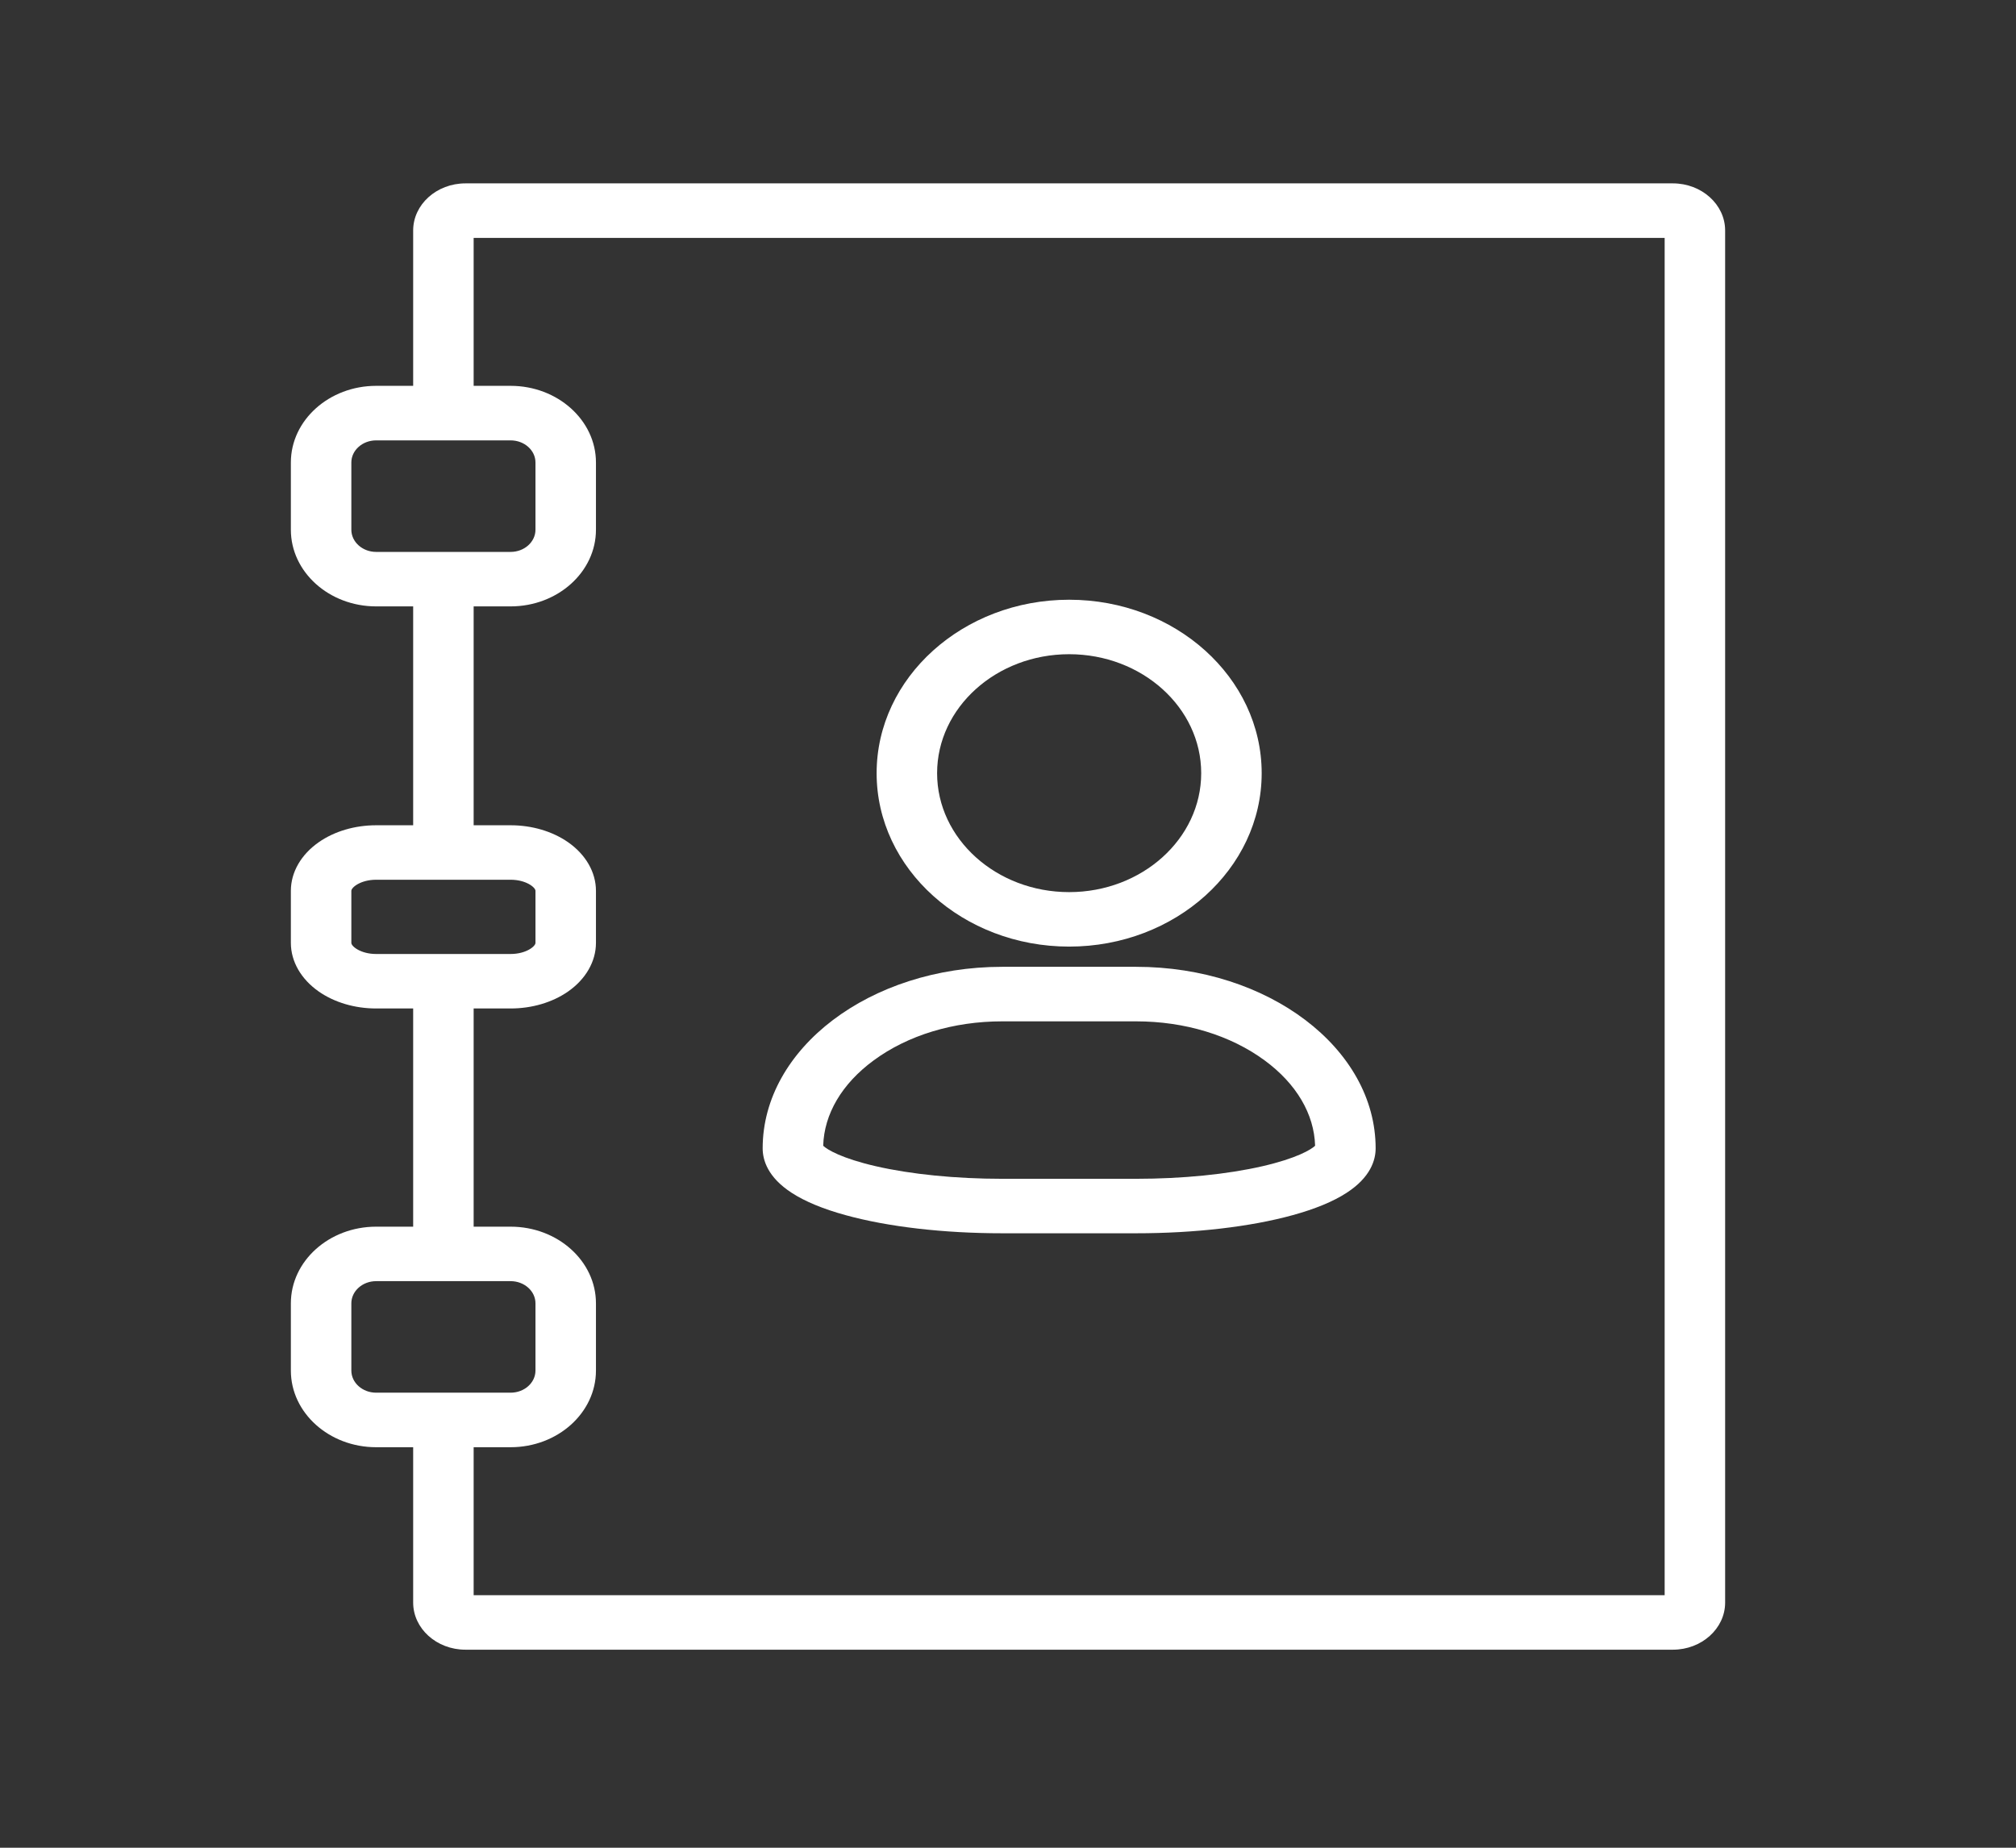
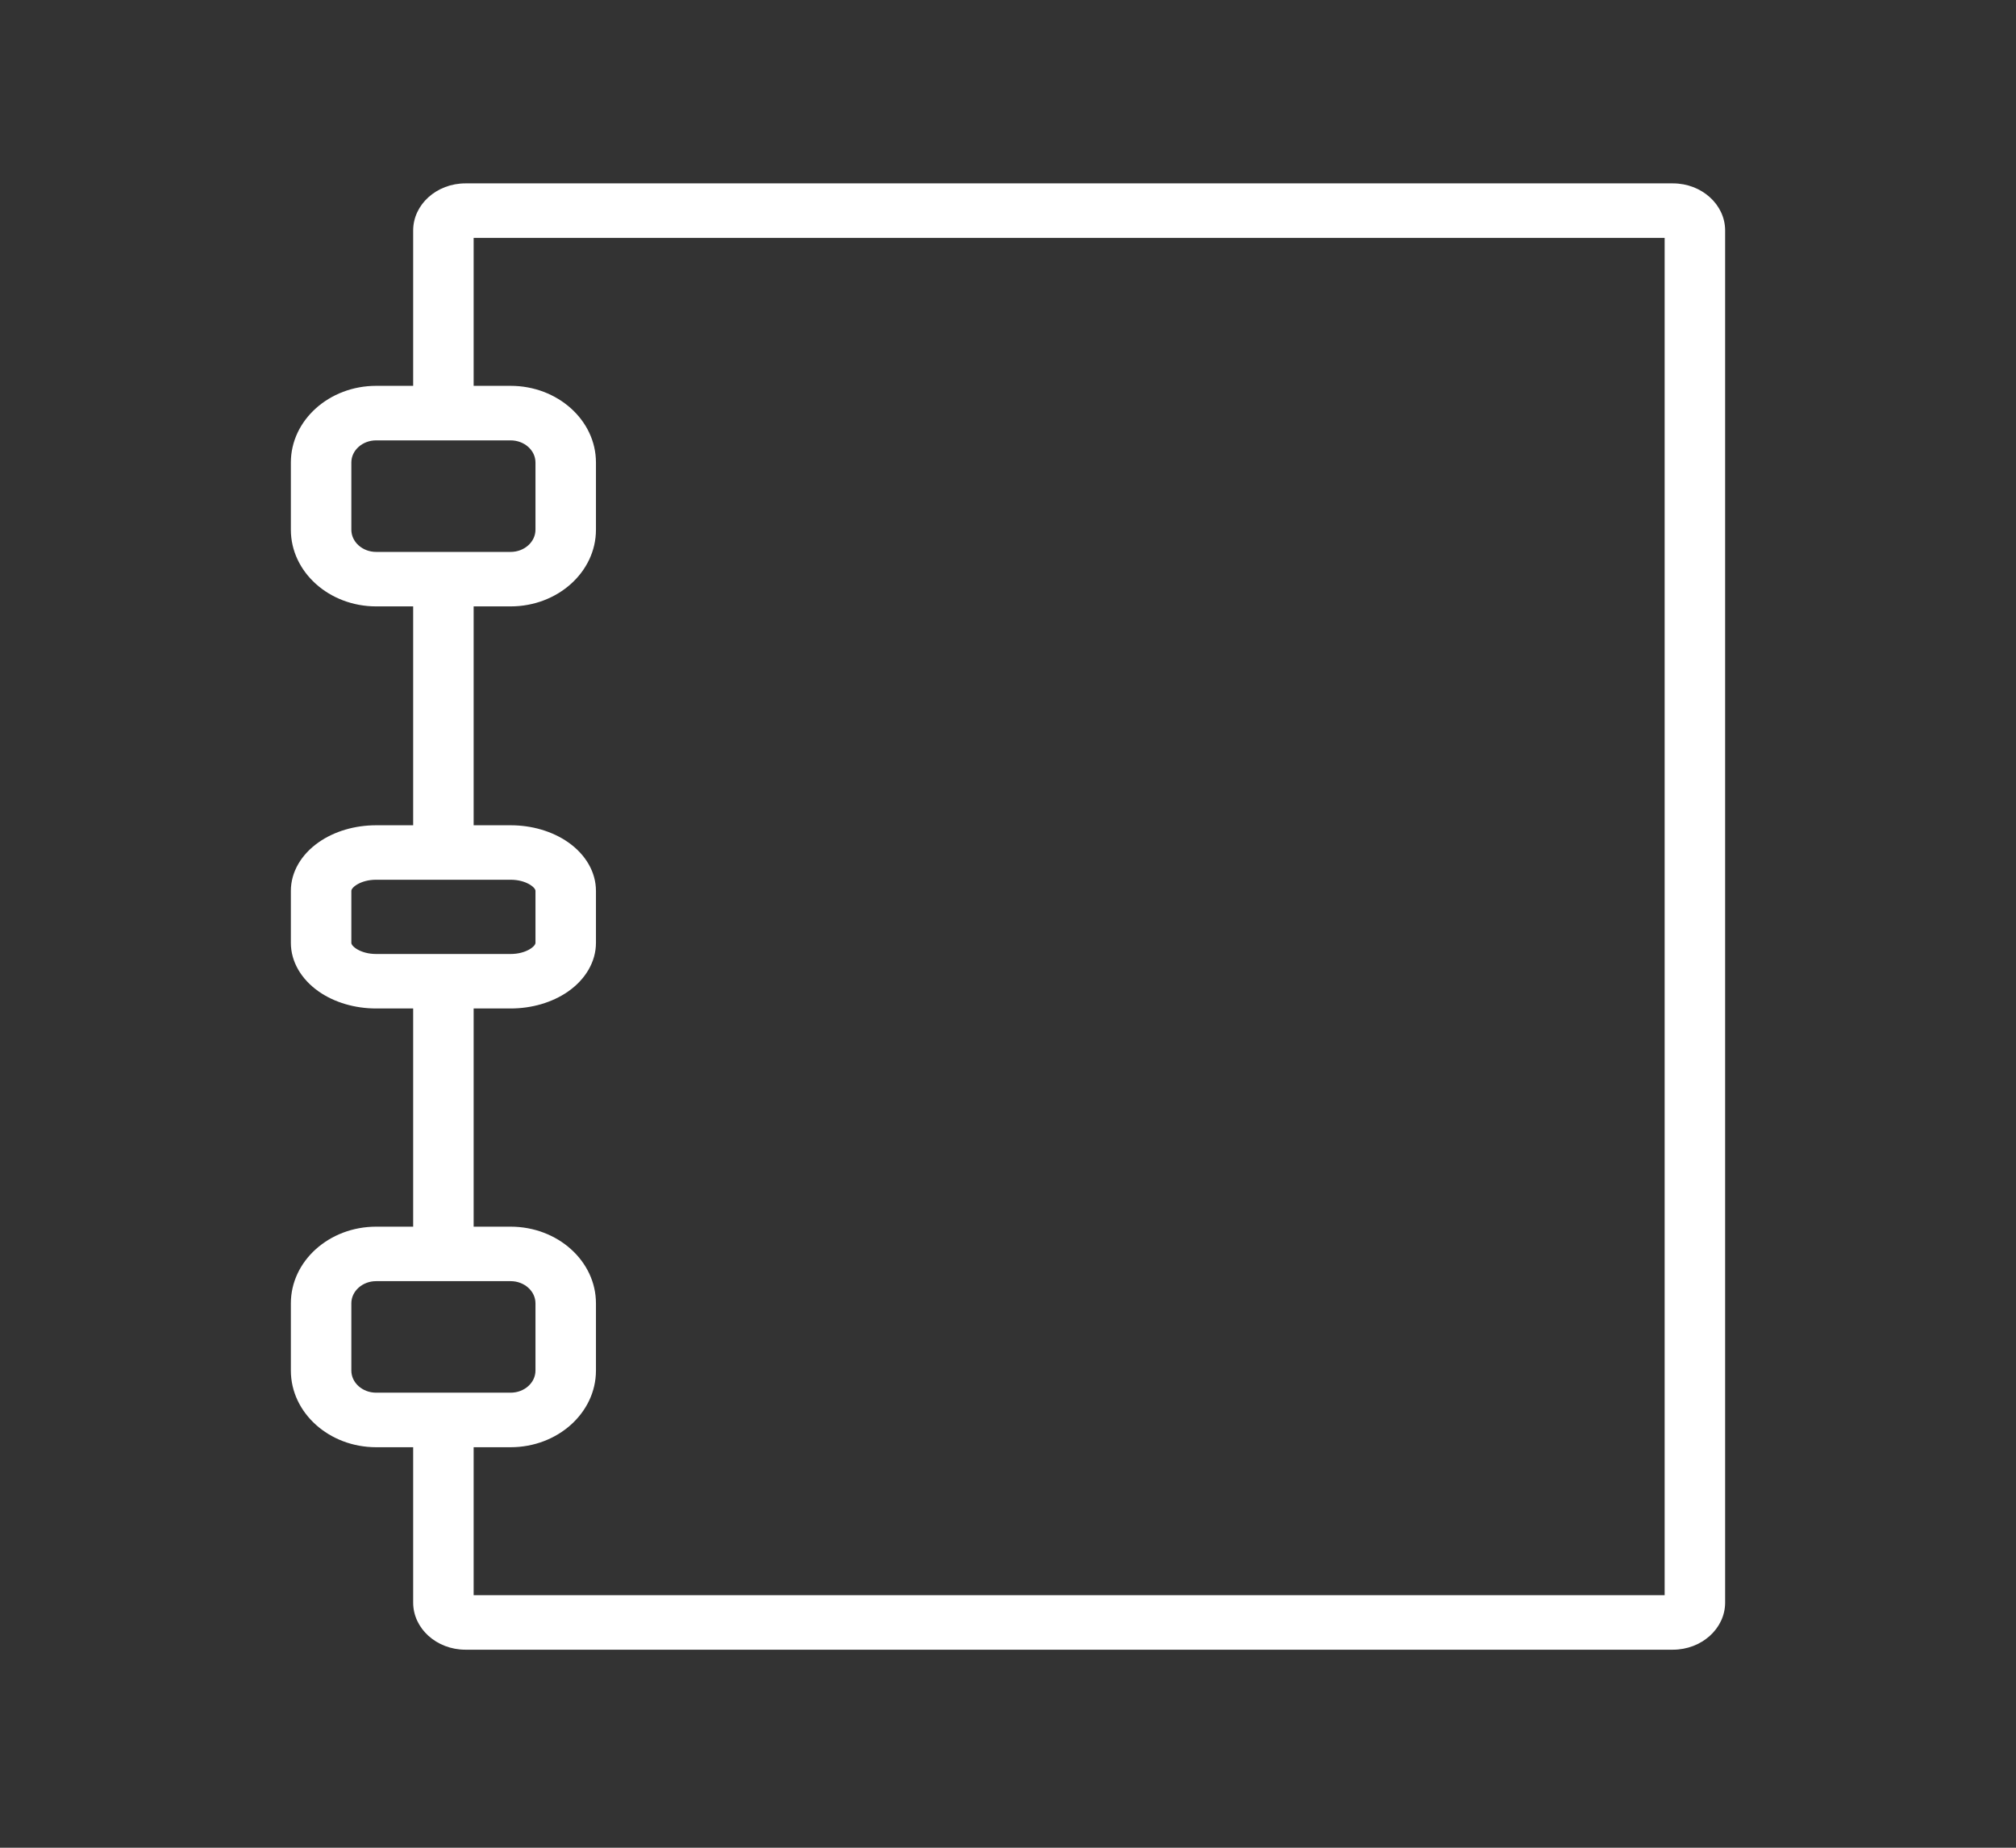
<svg xmlns="http://www.w3.org/2000/svg" width="36" height="33" viewBox="0 0 36 33" fill="none">
  <rect x="0" y="0" width="36" height="33" fill="#333333" stroke="none" />
  <path d="M29.873 3.275H8.311C7.796 3.275 7.378 3.653 7.378 4.116V6.891H6.717C5.877 6.891 5.194 7.506 5.194 8.26V9.461C5.194 10.216 5.877 10.83 6.717 10.83H7.378V14.739H6.717C6.337 14.739 5.973 14.846 5.693 15.041C5.376 15.262 5.194 15.578 5.194 15.91V16.84C5.194 17.171 5.376 17.488 5.693 17.709C5.973 17.904 6.337 18.011 6.717 18.011H7.378V21.908H6.717C5.877 21.908 5.194 22.522 5.194 23.277V24.478C5.194 25.233 5.877 25.847 6.717 25.847H7.378V28.622C7.378 29.085 7.796 29.463 8.311 29.463H29.873C30.387 29.463 30.806 29.085 30.806 28.622V4.116C30.806 3.653 30.387 3.275 29.873 3.275ZM6.274 9.461V8.26C6.274 8.042 6.473 7.865 6.717 7.865H9.118C9.363 7.865 9.562 8.042 9.562 8.26V9.461C9.562 9.679 9.363 9.857 9.118 9.857H6.717C6.473 9.857 6.274 9.679 6.274 9.461ZM6.274 16.84V15.91C6.274 15.849 6.441 15.712 6.717 15.712H9.118C9.394 15.712 9.562 15.849 9.562 15.91V16.84C9.562 16.901 9.394 17.038 9.118 17.038H6.717C6.441 17.038 6.274 16.901 6.274 16.84ZM6.274 24.478V23.277C6.274 23.059 6.473 22.881 6.717 22.881H9.118C9.363 22.881 9.562 23.059 9.562 23.277V24.478C9.562 24.696 9.363 24.873 9.118 24.873H6.717C6.473 24.873 6.274 24.696 6.274 24.478ZM29.726 28.49H8.458V25.847H9.118C9.958 25.847 10.642 25.233 10.642 24.478V23.277C10.642 22.522 9.958 21.908 9.118 21.908H8.458V18.011H9.118C9.498 18.011 9.862 17.904 10.143 17.709C10.46 17.488 10.642 17.171 10.642 16.84V15.91C10.642 15.578 10.46 15.262 10.143 15.041C9.862 14.846 9.498 14.739 9.118 14.739H8.458V10.83H9.118C9.958 10.83 10.642 10.216 10.642 9.461V8.26C10.642 7.506 9.958 6.891 9.118 6.891H8.458V4.249H29.726V28.49Z" fill="white" />
-   <path d="M19.092 16.906C20.988 16.906 22.53 15.517 22.53 13.809C22.53 12.101 20.988 10.711 19.092 10.711C17.196 10.711 15.654 12.101 15.654 13.809C15.654 15.517 17.196 16.906 19.092 16.906ZM19.092 11.684C20.392 11.684 21.45 12.637 21.45 13.809C21.45 14.98 20.392 15.933 19.092 15.933C17.792 15.933 16.734 14.98 16.734 13.809C16.734 12.637 17.792 11.684 19.092 11.684ZM14.138 21.304C14.375 21.458 14.698 21.592 15.099 21.702C15.856 21.911 16.85 22.026 17.896 22.026H20.288C21.334 22.026 22.327 21.911 23.085 21.702C23.485 21.592 23.809 21.458 24.046 21.304C24.475 21.026 24.565 20.718 24.565 20.509C24.565 18.722 22.646 17.267 20.288 17.267H17.896C15.538 17.267 13.619 18.722 13.619 20.509C13.619 20.718 13.709 21.026 14.138 21.304ZM15.599 18.94C16.21 18.489 17.026 18.241 17.896 18.241H20.288C21.157 18.241 21.973 18.489 22.585 18.94C23.15 19.356 23.468 19.896 23.484 20.463C23.412 20.532 23.153 20.688 22.545 20.828C21.916 20.973 21.115 21.053 20.288 21.053H17.896C17.069 21.053 16.267 20.973 15.638 20.828C15.03 20.688 14.771 20.532 14.7 20.463C14.716 19.896 15.034 19.356 15.599 18.94Z" fill="white" />
</svg>